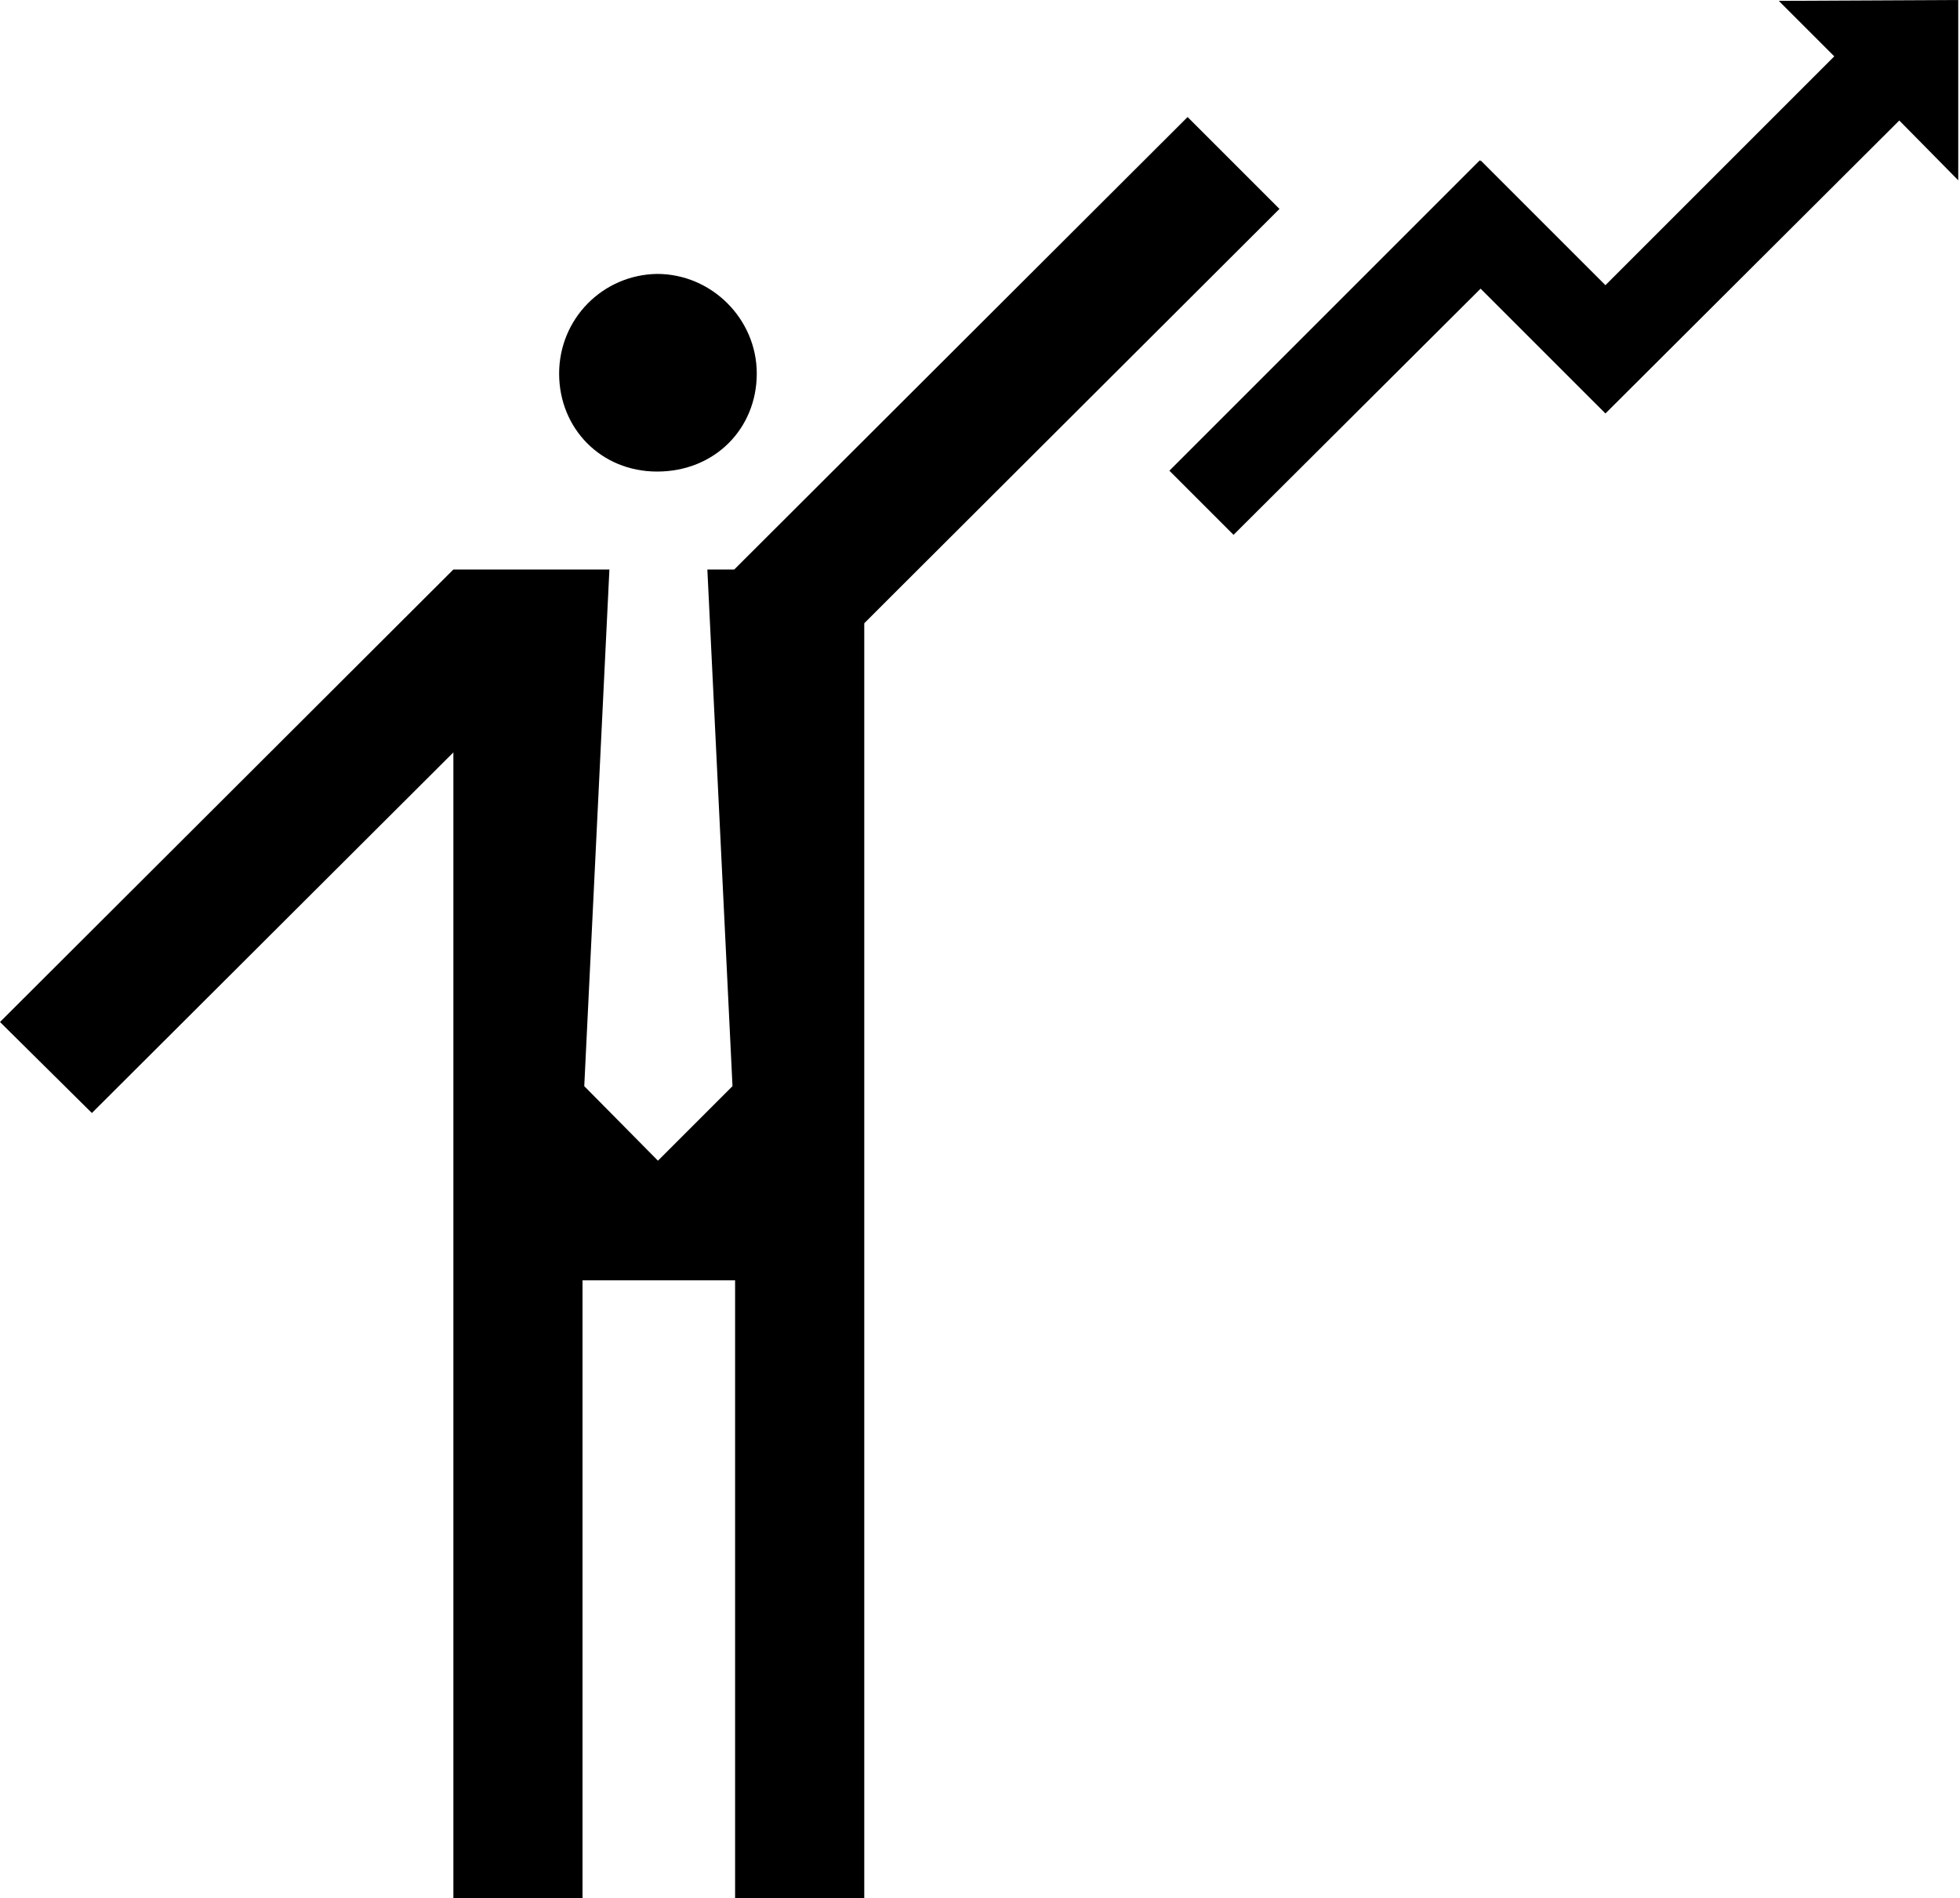
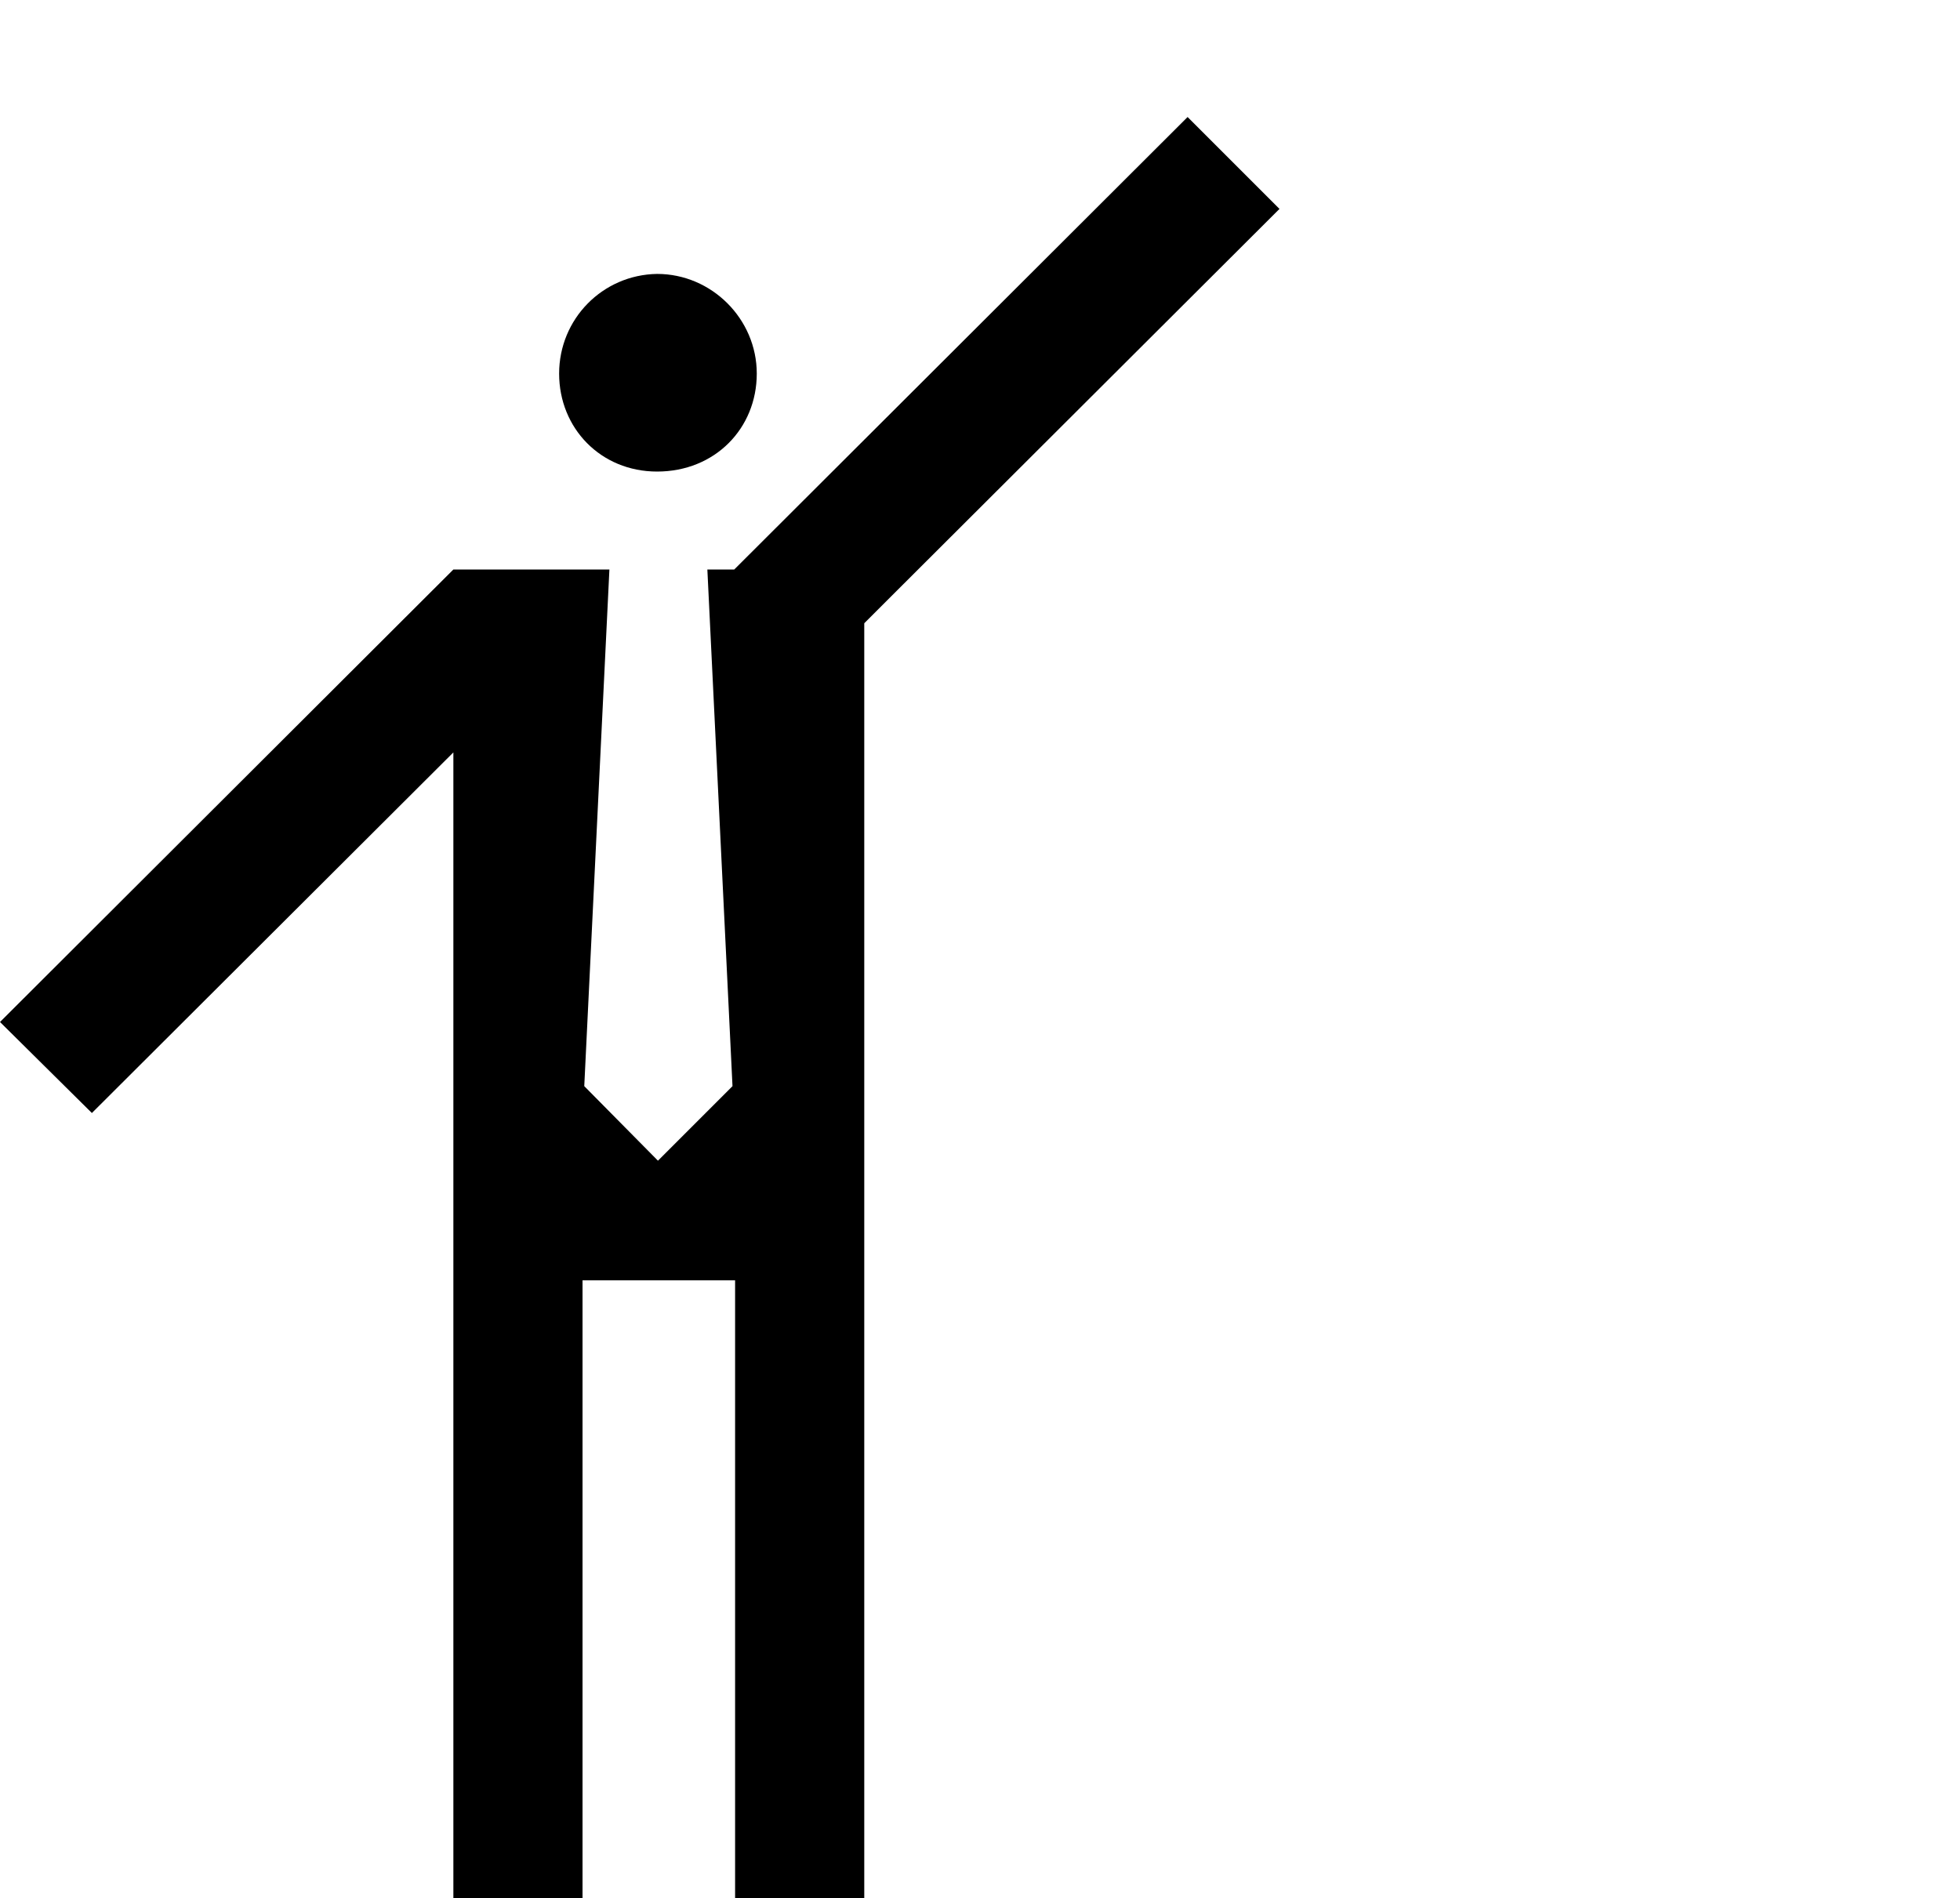
<svg xmlns="http://www.w3.org/2000/svg" width="764" height="740" viewBox="0 0 764 740" fill="none">
-   <path fill-rule="evenodd" clip-rule="evenodd" d="M763.316 70.283V0L693.371 0.338L714.996 21.963L625.791 111.169L577.133 62.511V62.85L576.795 62.511L455.827 183.48L480.831 208.484L577.133 112.521L600.786 136.174L625.791 161.178L740.338 46.968L763.316 70.283Z" fill="black" />
  <path fill-rule="evenodd" clip-rule="evenodd" d="M498.739 81.434L347.36 232.475L336.886 242.949V740H286.538V499.077H227.068V740H176.721V293.297L35.817 433.862L0 398.383L176.721 222H227.068H237.543L227.744 423.388L256.465 452.447L285.525 423.388L275.726 222H286.201L462.922 45.616L498.739 81.434ZM256.127 183.817C234.164 183.817 217.945 166.922 217.945 145.635C217.945 124.347 234.84 107.114 256.127 106.776C277.415 106.776 294.986 124.347 294.986 145.635C294.986 166.922 278.766 183.817 256.127 183.817Z" fill="black" />
</svg>